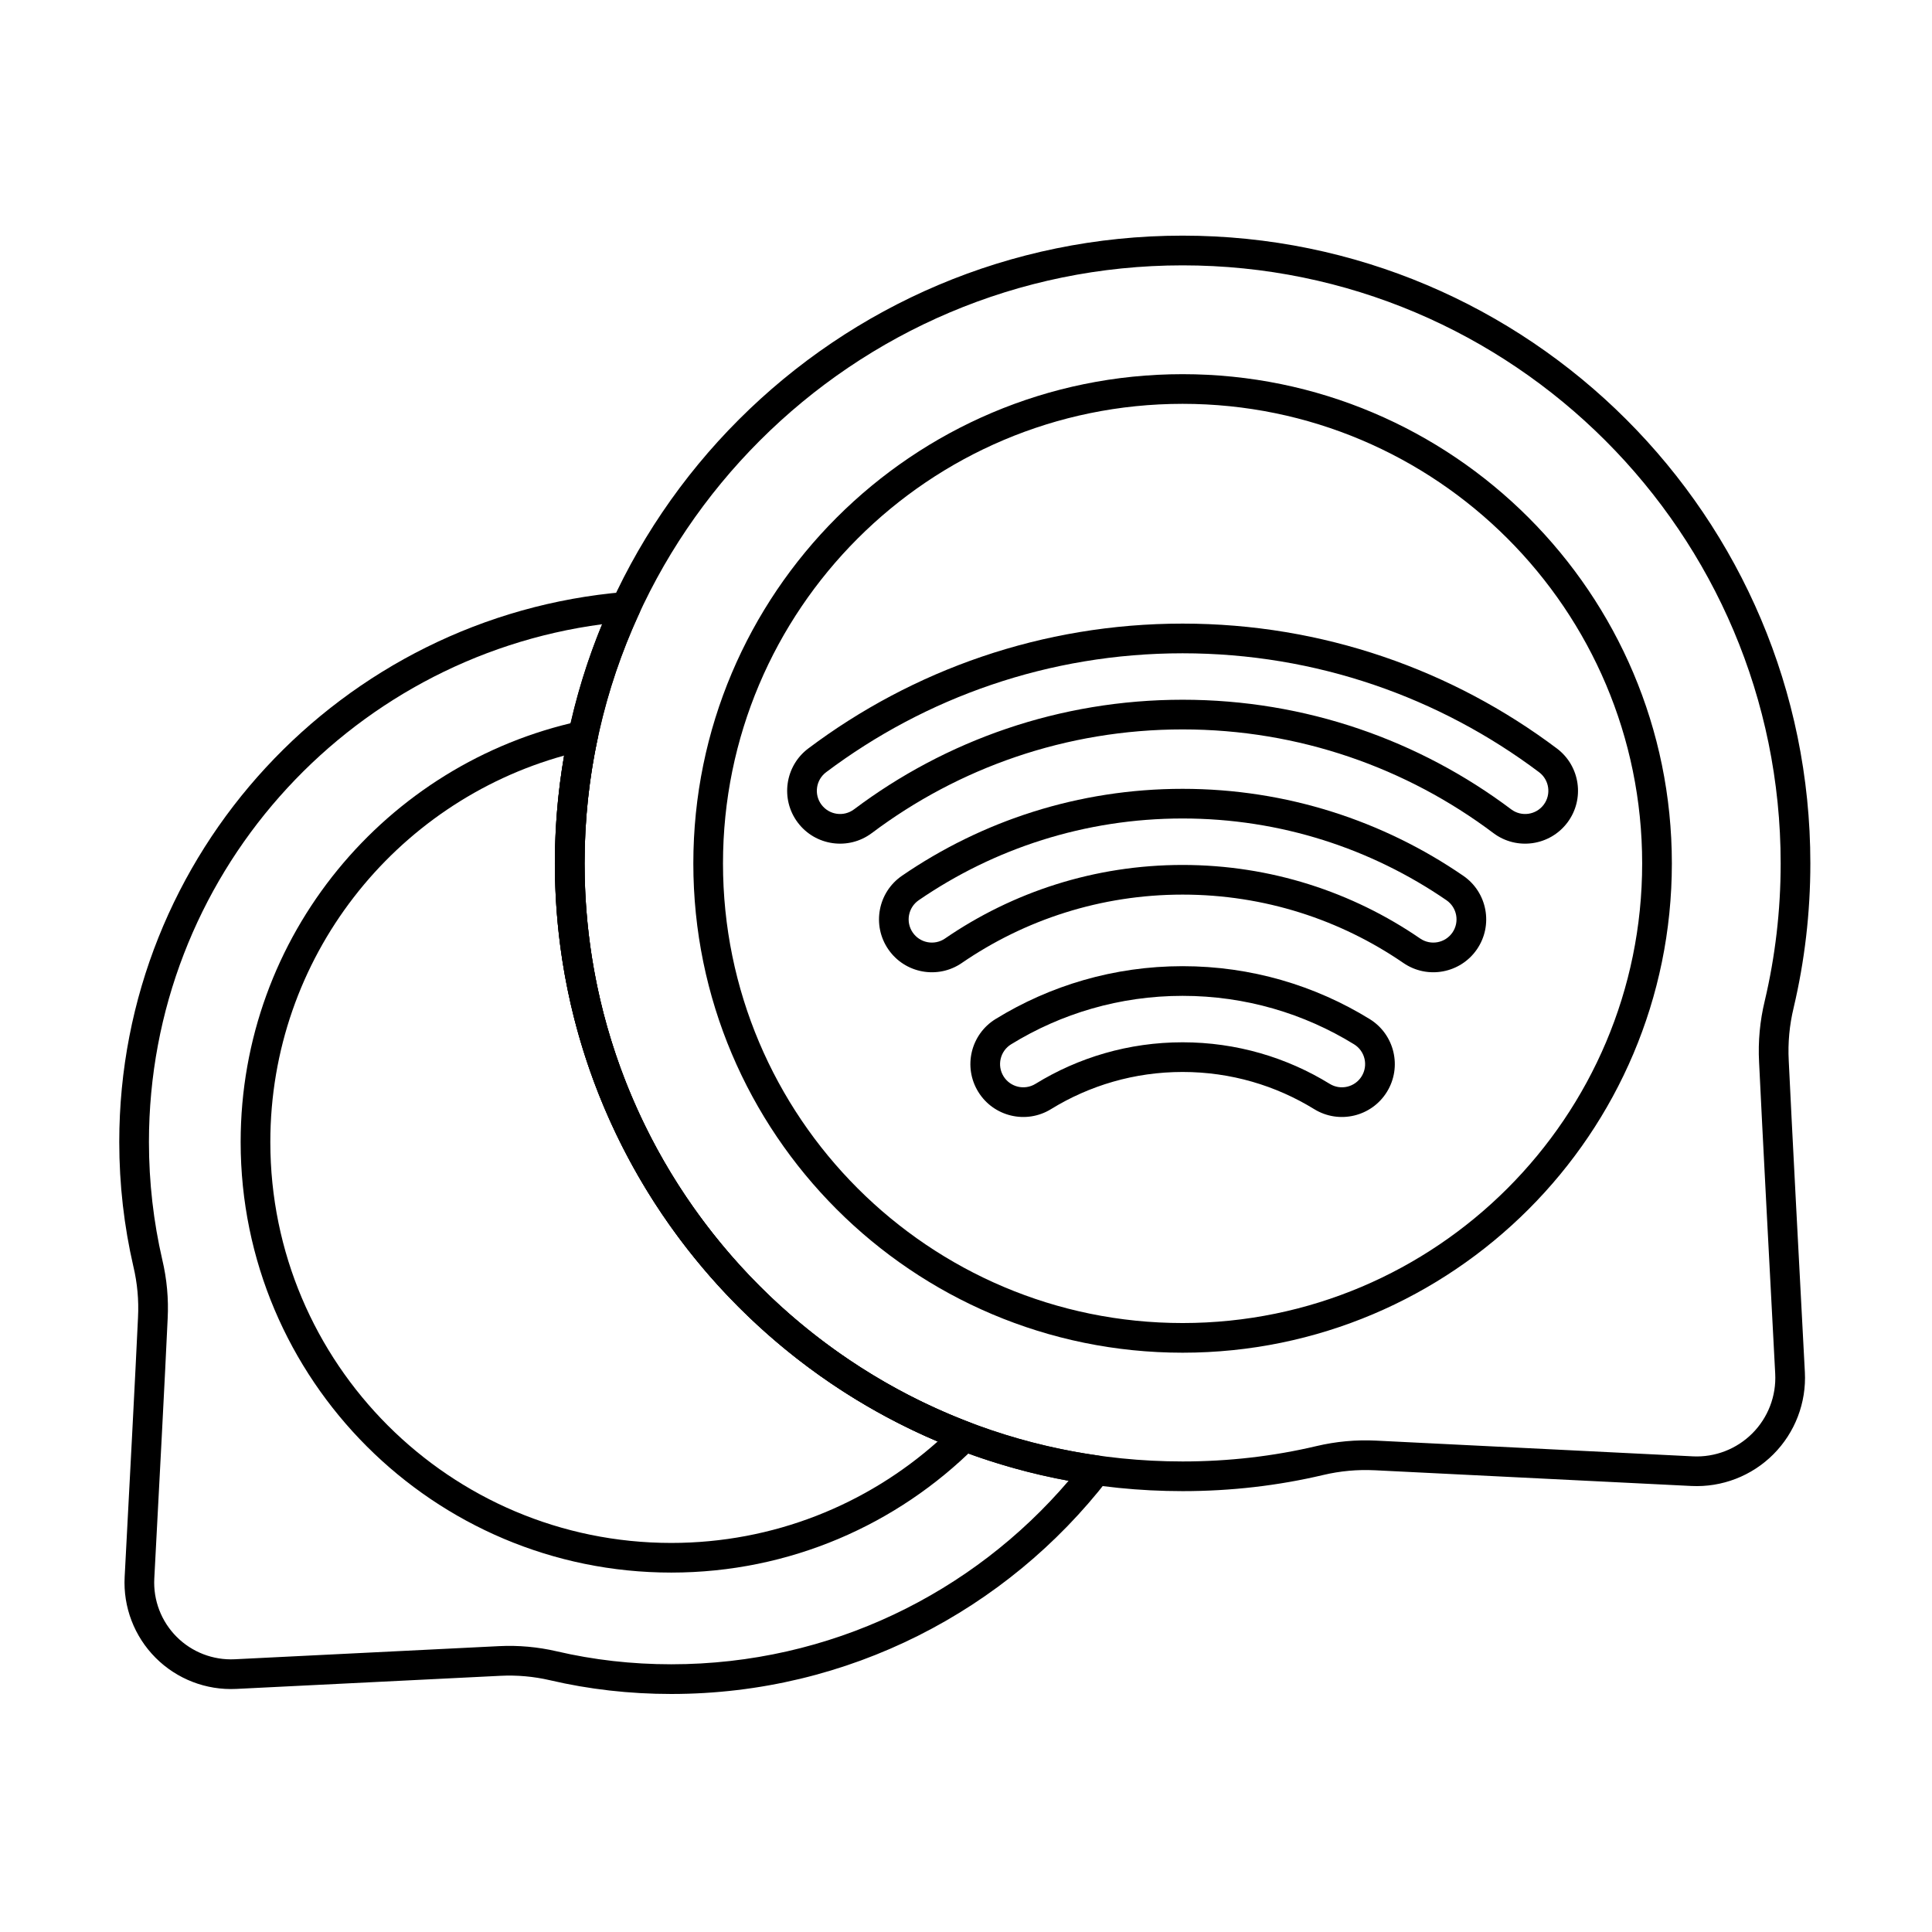
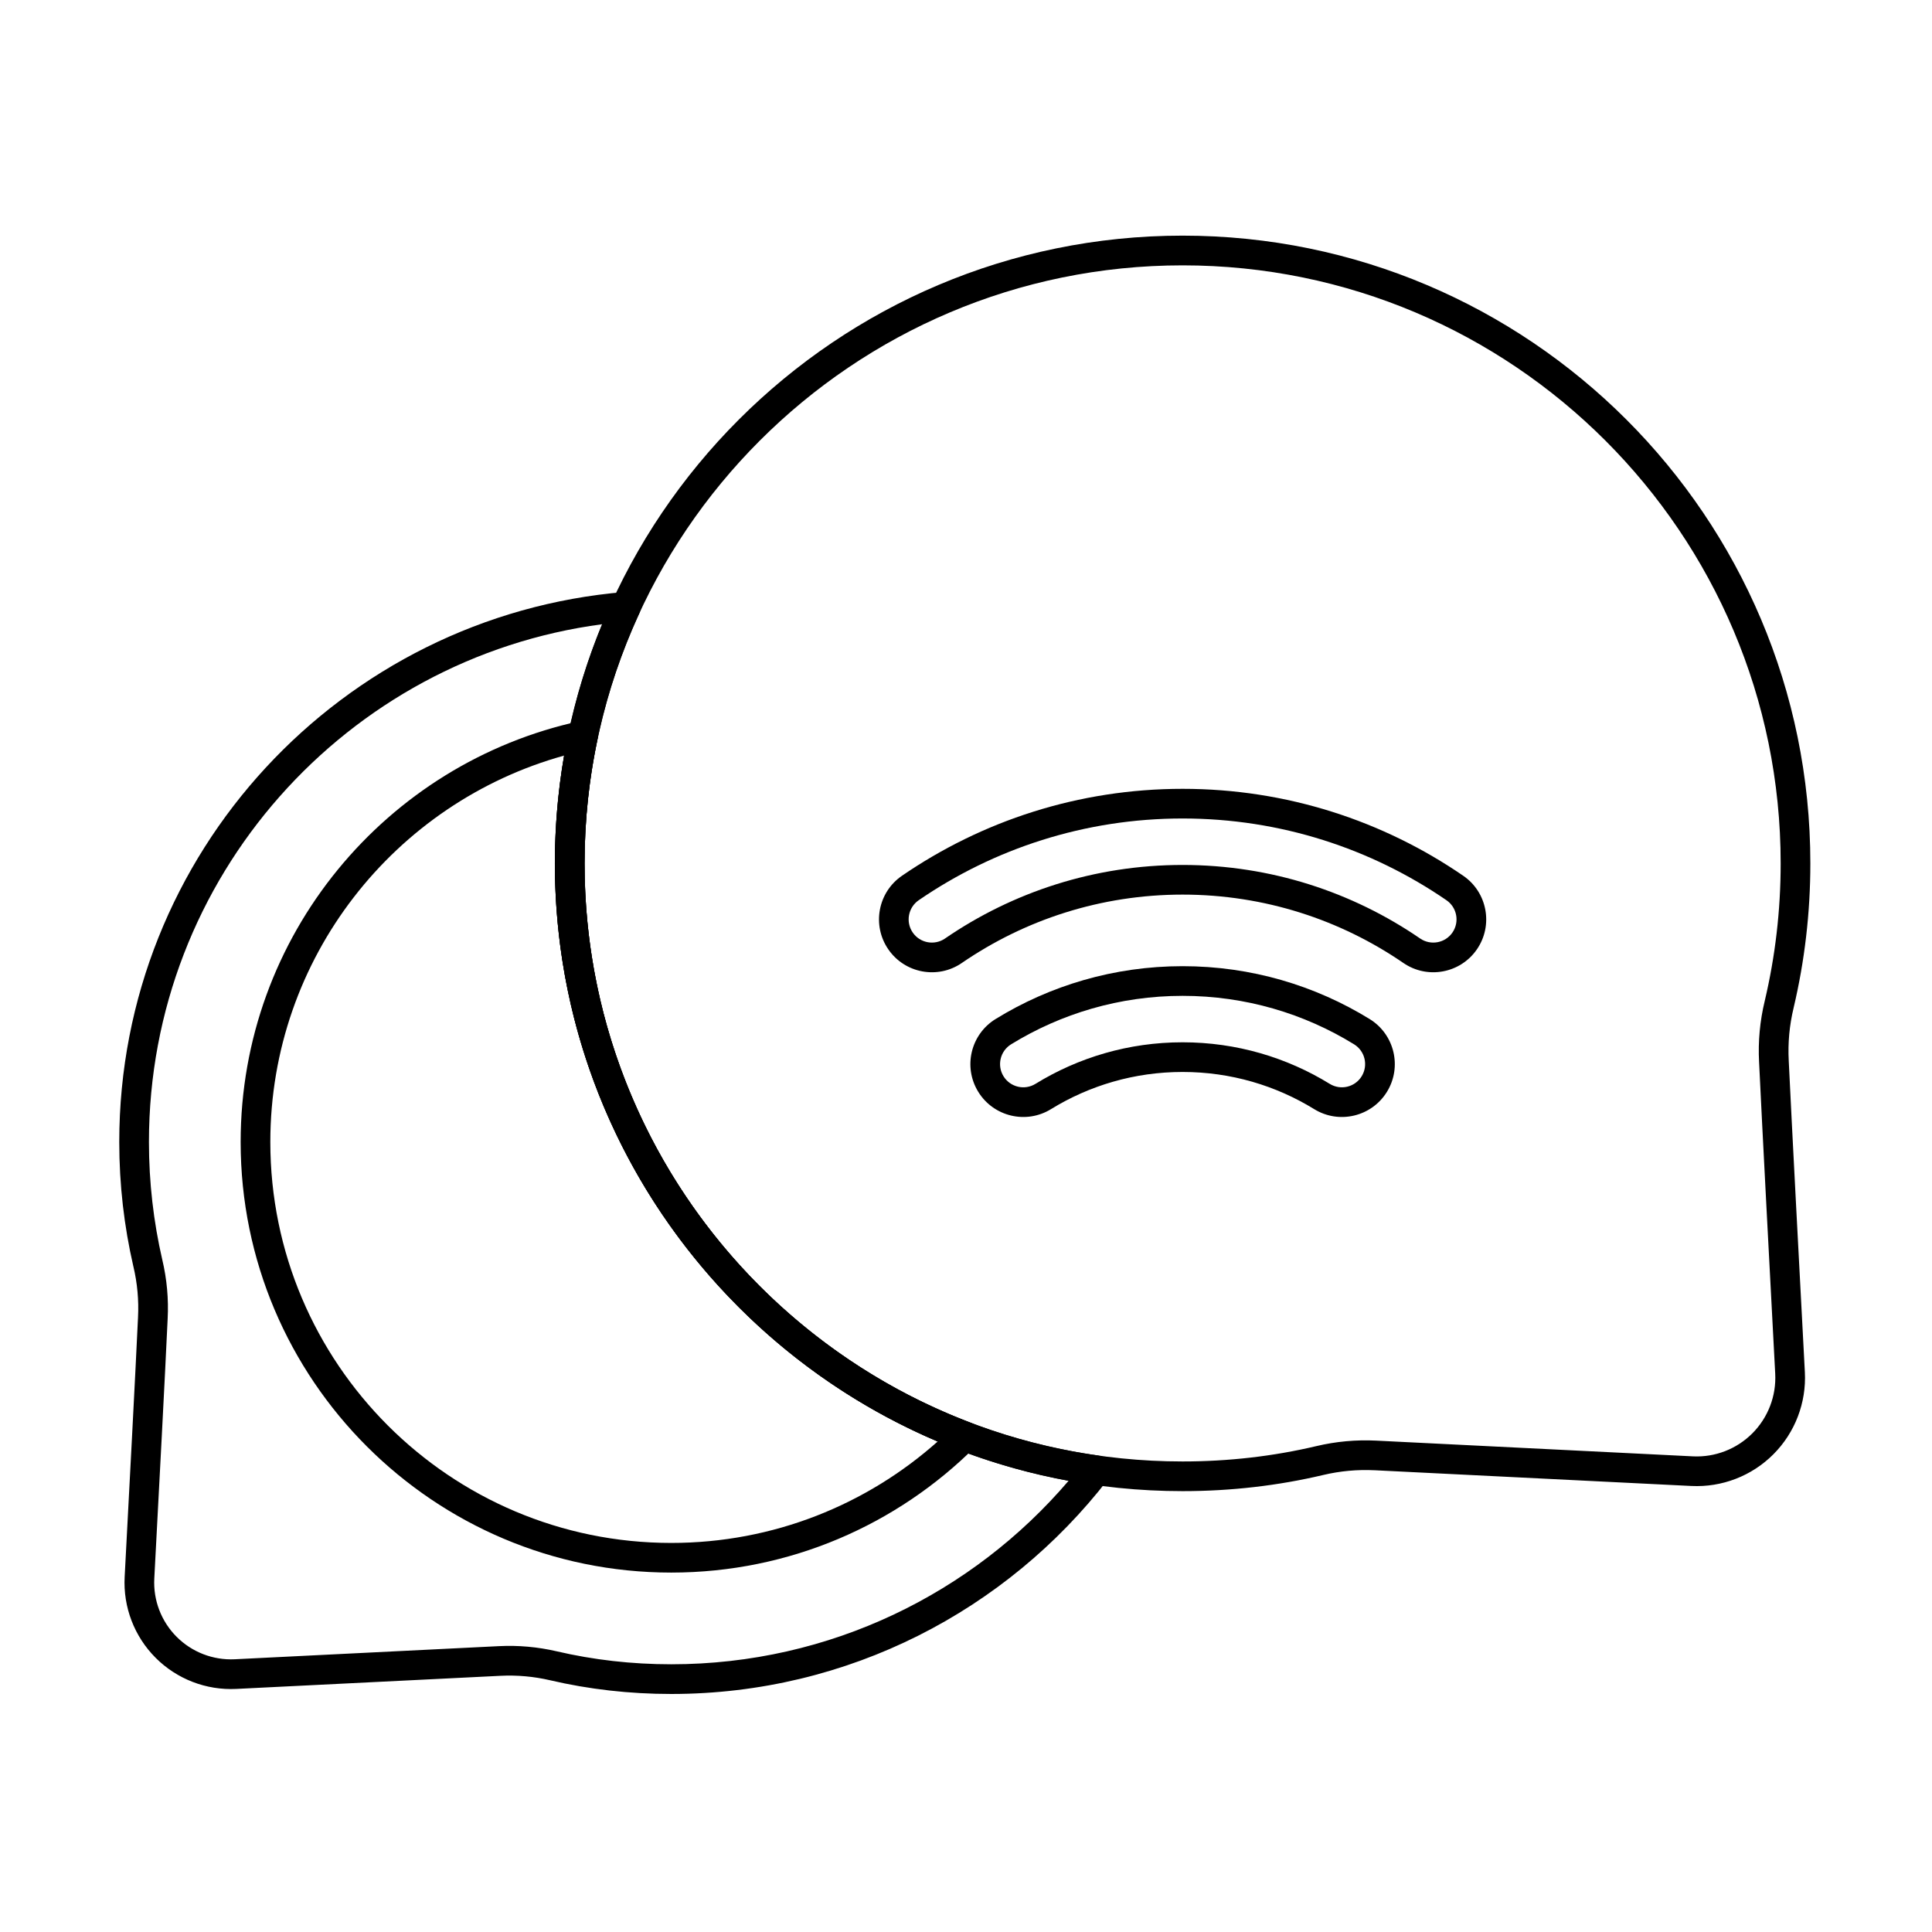
<svg xmlns="http://www.w3.org/2000/svg" fill="#000000" width="800px" height="800px" version="1.1" viewBox="144 144 512 512">
  <g fill-rule="evenodd">
-     <path d="m457.4 243.16c-71.559 0-129.66 58.098-129.66 129.66s58.098 129.66 129.66 129.66c71.559 0 129.66-58.098 129.66-129.66s-58.098-129.66-129.66-129.66zm0 7.859c67.219 0 121.79 54.574 121.79 121.8 0 67.219-54.574 121.8-121.79 121.8-67.223 0-121.8-54.574-121.8-121.8 0-67.219 54.574-121.8 121.8-121.8z" />
    <path d="m508.28 533.63 83.945 4.168c8.113 0.402 16.016-2.652 21.75-8.406 5.734-5.75 8.762-13.664 8.332-21.773-1.418-26.828-3.492-66-4.273-82.523v-0.023c-0.25-4.707 0.188-9.426 1.301-14.012 0-0.008 0.004-0.016 0.004-0.027 2.891-12.27 4.422-25.07 4.422-38.227 0-91.812-74.543-166.36-166.35-166.36-91.812 0-166.36 74.543-166.36 166.36s74.543 166.36 166.36 166.36c12.824 0 25.309-1.453 37.285-4.285 4.449-1.055 9.023-1.473 13.59-1.246zm84.332-3.684-83.945-4.168c-5.305-0.262-10.621 0.227-15.789 1.449-11.395 2.695-23.273 4.074-35.473 4.074-87.473 0-158.49-71.02-158.49-158.49s71.02-158.49 158.49-158.49 158.49 71.02 158.49 158.49c0 12.535-1.457 24.73-4.215 36.422-1.285 5.297-1.797 10.785-1.504 16.254 0.781 16.516 2.856 55.707 4.273 82.547 0.312 5.891-1.887 11.633-6.051 15.812-4.164 4.176-9.902 6.394-15.793 6.102z" />
    <path d="m313.45 306.45c0.586-1.27 0.453-2.758-0.348-3.902-0.801-1.148-2.152-1.781-3.547-1.664-74.965 6.266-133.95 69.18-133.95 145.76 0 11.332 1.293 22.363 3.734 32.953 0 0.008 0.004 0.016 0.008 0.027 1.051 4.418 1.465 8.965 1.227 13.504v0.027c-0.656 14.27-2.324 45.793-3.539 68.758-0.422 7.973 2.555 15.754 8.191 21.406 5.637 5.656 13.406 8.656 21.379 8.262l70.031-3.477c4.398-0.219 8.809 0.176 13.102 1.172 10.324 2.414 21.094 3.644 32.145 3.644 47.074 0 88.984-22.281 115.75-56.871 0.855-1.109 1.059-2.586 0.535-3.887-0.527-1.297-1.707-2.219-3.094-2.414-76.918-10.859-136.16-77.031-136.16-156.93 0-23.688 5.207-46.168 14.543-66.367zm-9.887 2.988c-8.07 19.543-12.52 40.945-12.52 63.379 0 81.5 58.734 149.38 136.14 163.61-25.391 29.75-63.16 48.625-105.3 48.625-10.434 0-20.602-1.16-30.359-3.441h-0.004c-5-1.16-10.137-1.621-15.266-1.367l-70.031 3.477c-5.754 0.285-11.355-1.879-15.422-5.957-4.066-4.078-6.215-9.688-5.91-15.441 1.219-22.984 2.887-54.531 3.539-68.812 0.277-5.262-0.203-10.562-1.43-15.711-2.305-9.996-3.527-20.434-3.527-31.16 0-70.188 52.352-128.24 120.1-137.21h-0.004z" />
    <path d="m302.37 339.76c0.277-1.305-0.125-2.66-1.07-3.602s-2.301-1.34-3.606-1.059c-51.375 11.109-89.918 56.855-89.918 111.54 0 62.98 51.133 114.11 114.11 114.11 31.43 0 59.906-12.73 80.551-33.312 0.945-0.941 1.348-2.297 1.07-3.602-0.277-1.305-1.199-2.379-2.445-2.856-59.688-22.734-102.15-80.531-102.15-148.17 0-11.328 1.191-22.379 3.457-33.051zm-8.867 4.469c-1.613 9.293-2.449 18.84-2.449 28.582 0 68.793 41.844 127.89 101.44 153.2-18.77 16.719-43.512 26.883-70.605 26.883-58.641 0-106.25-47.609-106.25-106.25 0-48.812 32.988-89.984 77.867-102.41z" />
-     <path d="m375.05 364.77c22.945-17.25 51.465-27.469 82.352-27.469 30.887 0 59.406 10.223 82.352 27.469 6.184 4.648 14.977 3.398 19.625-2.785 4.648-6.184 3.402-14.977-2.785-19.629-27.641-20.773-61.992-33.094-99.195-33.094-37.207 0-71.559 12.316-99.199 33.094-6.184 4.648-7.43 13.441-2.785 19.629 4.648 6.184 13.441 7.43 19.629 2.785zm-4.727-6.285c-2.715 2.043-6.574 1.492-8.617-1.223s-1.492-6.574 1.223-8.617c26.324-19.785 59.039-31.516 94.473-31.516s68.148 11.73 94.473 31.516c2.715 2.043 3.262 5.902 1.223 8.617-2.039 2.715-5.902 3.266-8.617 1.223-24.262-18.238-54.418-29.047-87.074-29.047-32.66 0-62.816 10.809-87.078 29.047z" />
    <path d="m398.89 399.2c16.648-11.43 36.805-18.121 58.512-18.121 21.703 0 41.859 6.688 58.512 18.121 6.379 4.379 15.109 2.754 19.488-3.621 4.379-6.379 2.754-15.113-3.621-19.488-21.164-14.531-46.785-23.043-74.375-23.043s-53.211 8.512-74.379 23.043c-6.379 4.379-8 13.109-3.621 19.488s13.113 8 19.488 3.621zm-4.449-6.484c-2.801 1.922-6.637 1.211-8.559-1.59s-1.211-6.633 1.59-8.559c19.902-13.66 43.984-21.66 69.926-21.66s50.027 8 69.926 21.66c2.801 1.922 3.512 5.758 1.59 8.559s-5.758 3.512-8.559 1.59c-17.918-12.301-39.605-19.496-62.961-19.496-23.355 0-45.043 7.199-62.961 19.496z" />
    <path d="m422.53 437.93c10.148-6.246 22.094-9.848 34.871-9.848s24.723 3.602 34.871 9.848c6.586 4.059 15.23 2.004 19.285-4.586 4.059-6.586 2.004-15.227-4.586-19.285-14.426-8.883-31.402-14.012-49.57-14.012-18.168 0-35.145 5.129-49.57 14.012-6.59 4.059-8.645 12.695-4.586 19.285s12.695 8.645 19.285 4.586zm-4.121-6.695c-2.894 1.781-6.688 0.879-8.469-2.012-1.781-2.894-0.879-6.688 2.012-8.469 13.227-8.141 28.793-12.844 45.449-12.844s32.223 4.699 45.445 12.844c2.894 1.781 3.793 5.574 2.012 8.469s-5.574 3.793-8.465 2.012c-11.348-6.984-24.703-11.016-38.992-11.016-14.293 0-27.648 4.031-38.992 11.016z" />
  </g>
</svg>